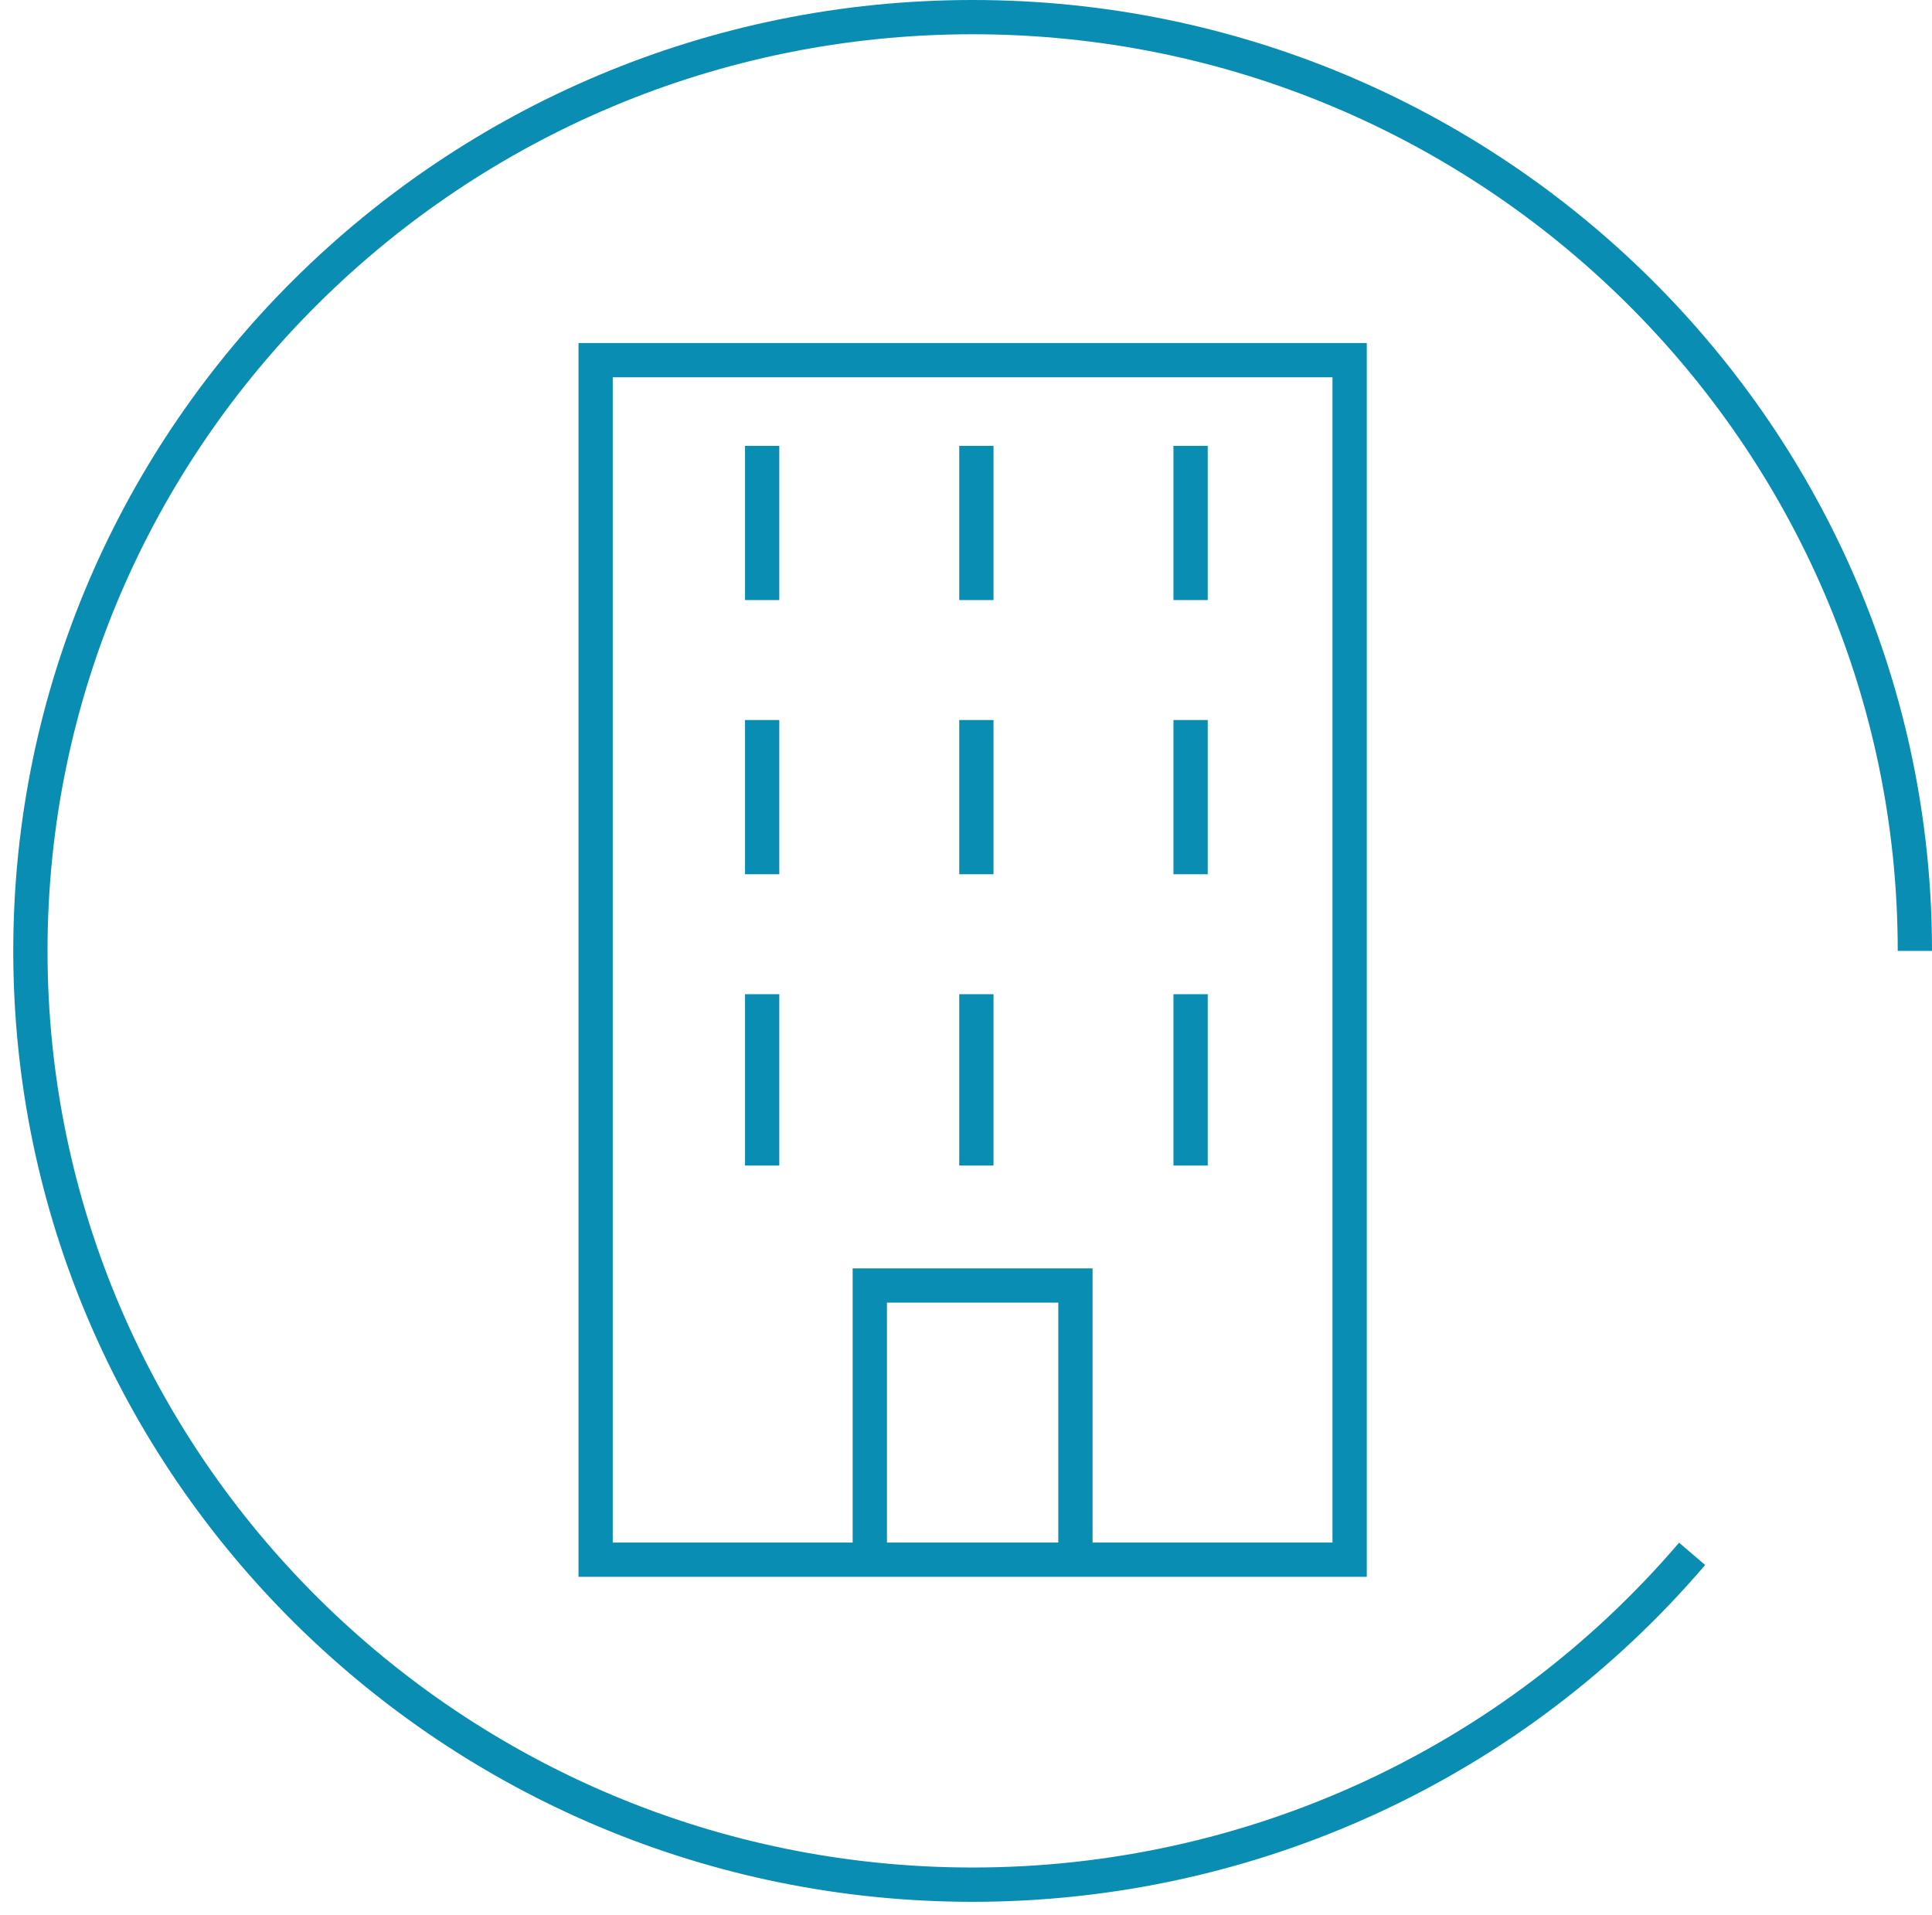
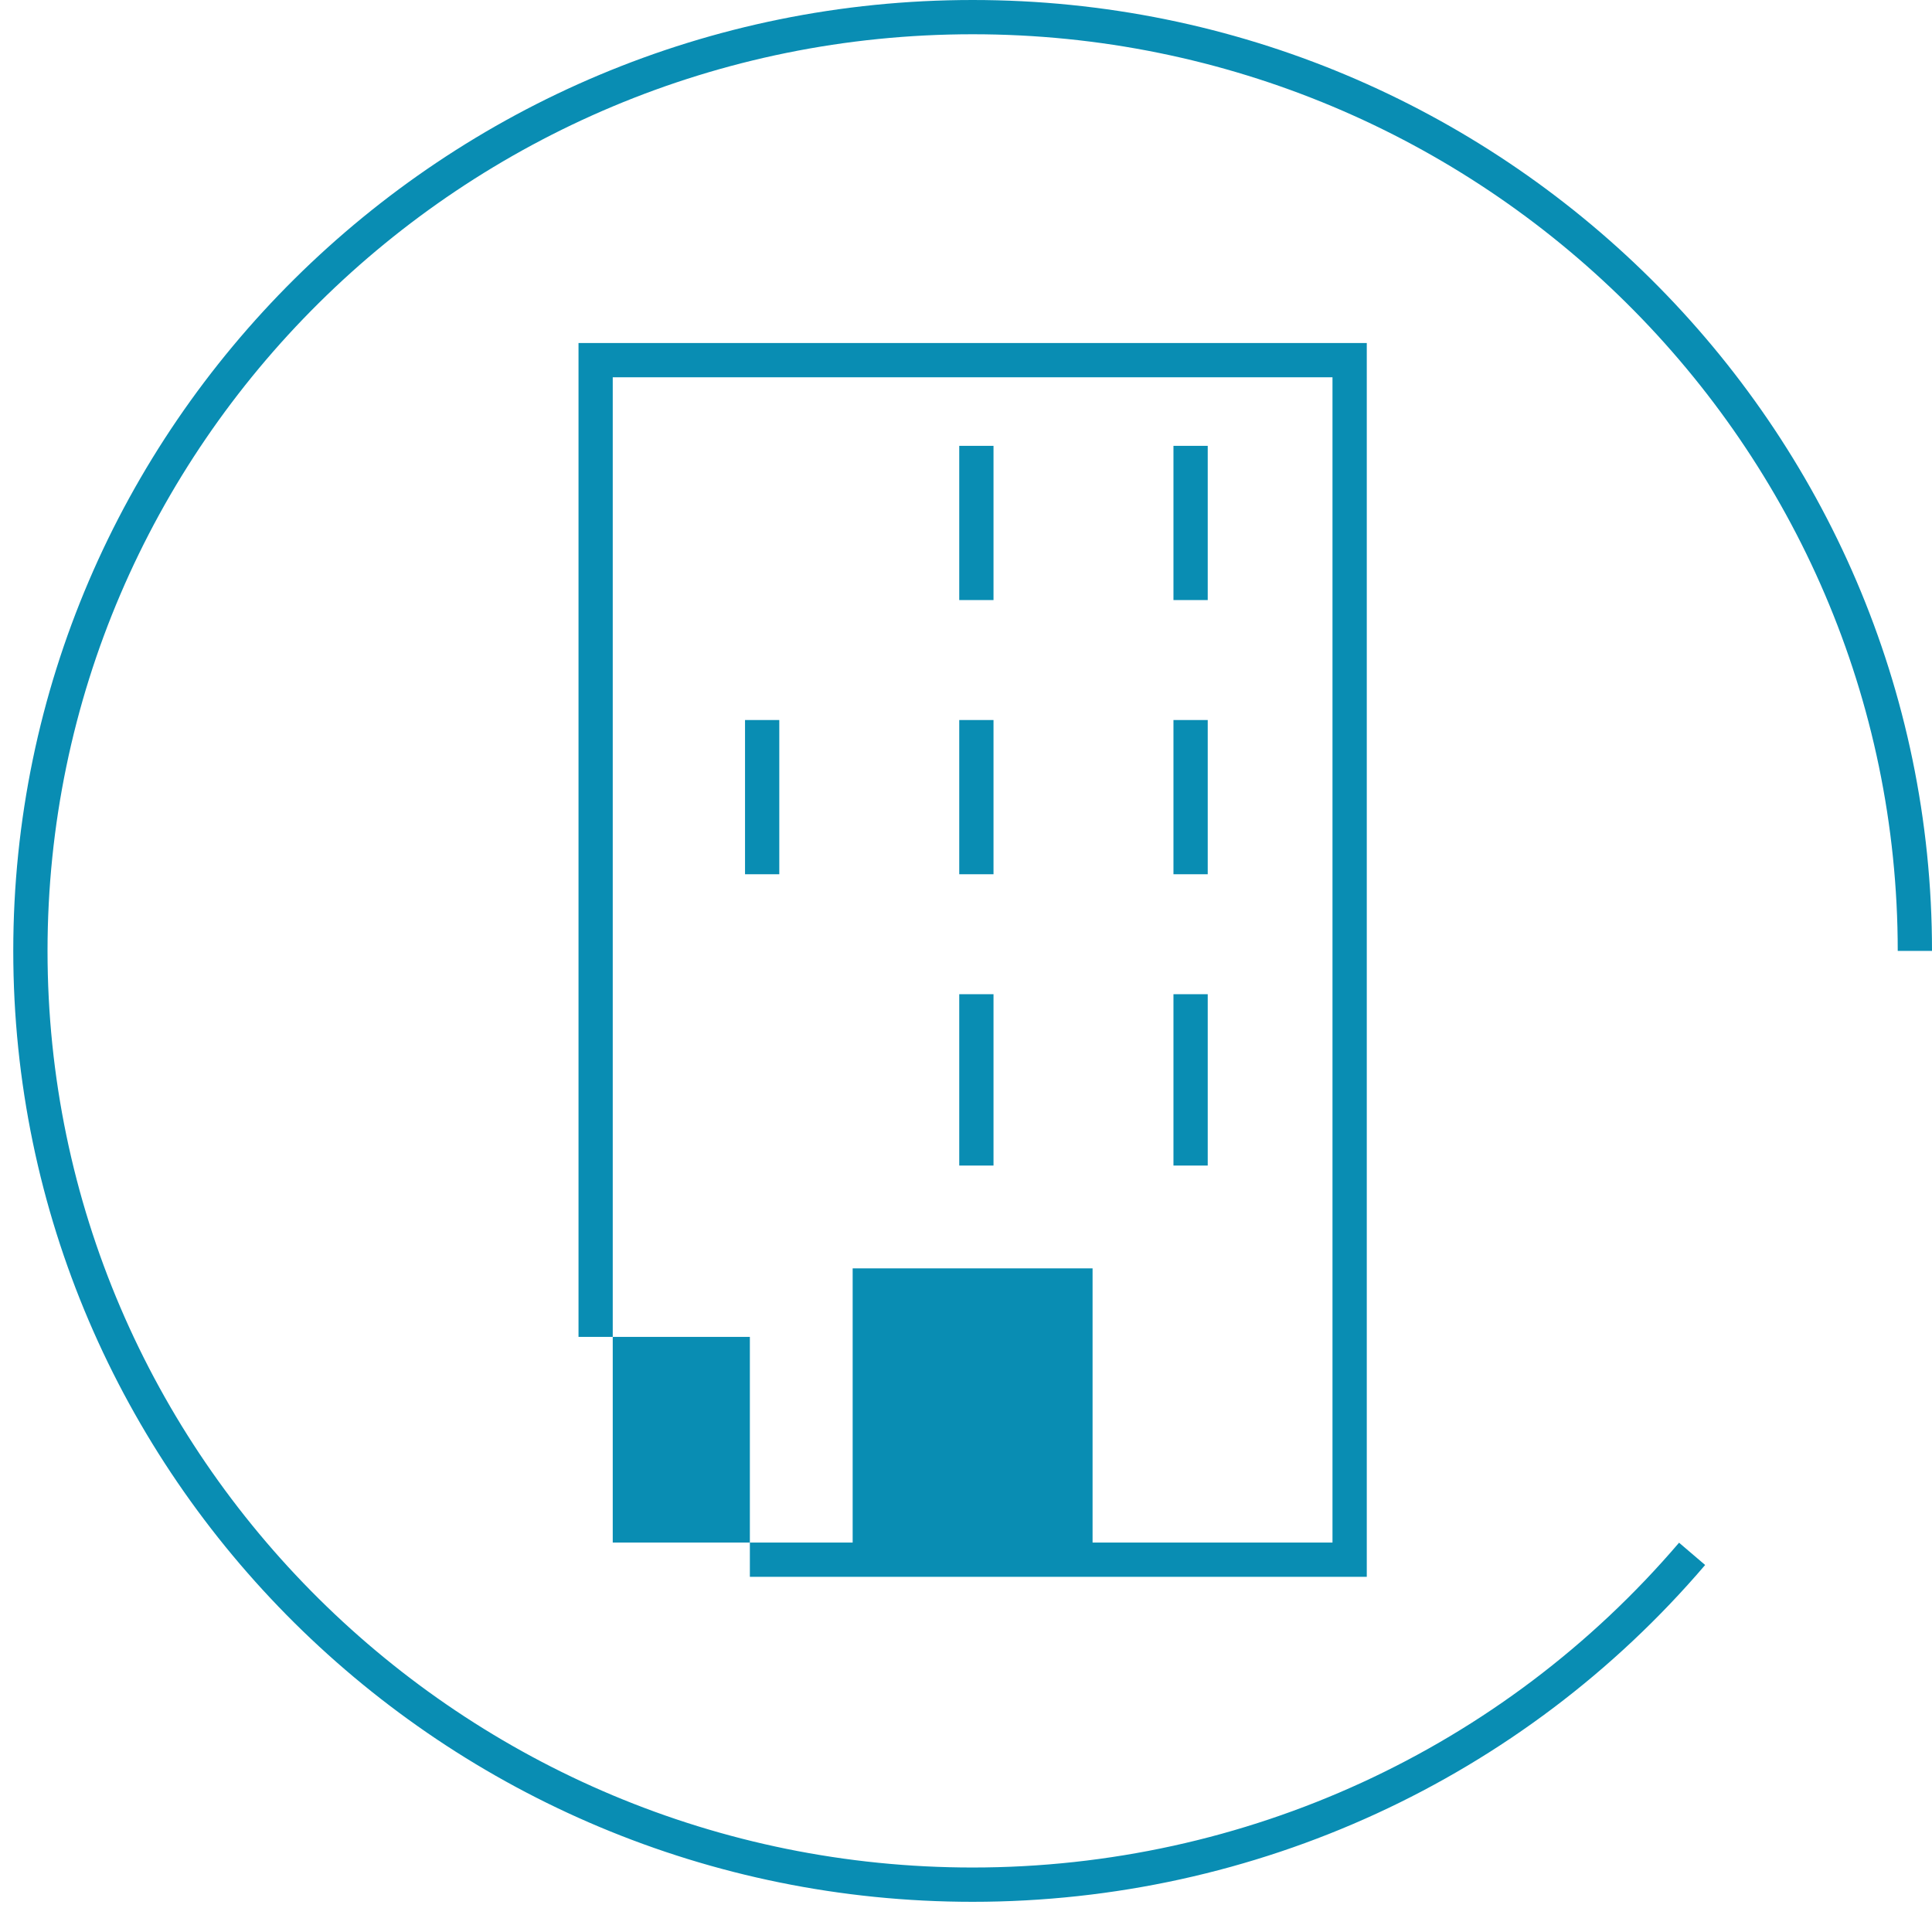
<svg xmlns="http://www.w3.org/2000/svg" version="1.1" id="Layer_1" x="0px" y="0px" width="55.484px" height="54.99px" viewBox="0 0 55.484 54.99" xml:space="preserve">
  <g>
    <path fill="#098DB3" d="M54.5,27.308h0.984C55.484,12.25,43.125,0,27.933,0S0.381,12.25,0.381,27.308 c0,15.059,12.359,27.309,27.551,27.309c8.119,0,15.786-3.525,21.037-9.673l-0.749-0.64c-5.063,5.929-12.458,9.328-20.288,9.328 c-14.649,0-26.567-11.809-26.567-26.324c0-14.515,11.918-26.324,26.567-26.324C42.582,0.983,54.5,12.793,54.5,27.308z" />
-     <path fill="#098DB3" d="M16.614,45.284h7.874h6.89h7.874V9.851H16.614V45.284z M25.472,44.3v-6.89h4.921v6.89H25.472z M17.598,10.835h20.669V44.3h-6.89v-7.874h-6.89V44.3h-6.89V10.835z" />
-     <rect x="21.396" y="12.804" fill="#098DB3" width="0.984" height="4.429" />
+     <path fill="#098DB3" d="M16.614,45.284h7.874h6.89h7.874V9.851H16.614V45.284z v-6.89h4.921v6.89H25.472z M17.598,10.835h20.669V44.3h-6.89v-7.874h-6.89V44.3h-6.89V10.835z" />
    <rect x="27.548" y="12.804" fill="#098DB3" width="0.984" height="4.429" />
    <rect x="33.7" y="12.804" fill="#098DB3" width="0.984" height="4.429" />
    <rect x="21.396" y="20.678" fill="#098DB3" width="0.984" height="4.429" />
    <rect x="27.548" y="20.678" fill="#098DB3" width="0.984" height="4.429" />
    <rect x="33.7" y="20.678" fill="#098DB3" width="0.984" height="4.429" />
-     <rect x="21.396" y="28.552" fill="#098DB3" width="0.984" height="4.921" />
    <rect x="27.548" y="28.552" fill="#098DB3" width="0.984" height="4.921" />
    <rect x="33.7" y="28.552" fill="#098DB3" width="0.984" height="4.921" />
  </g>
</svg>